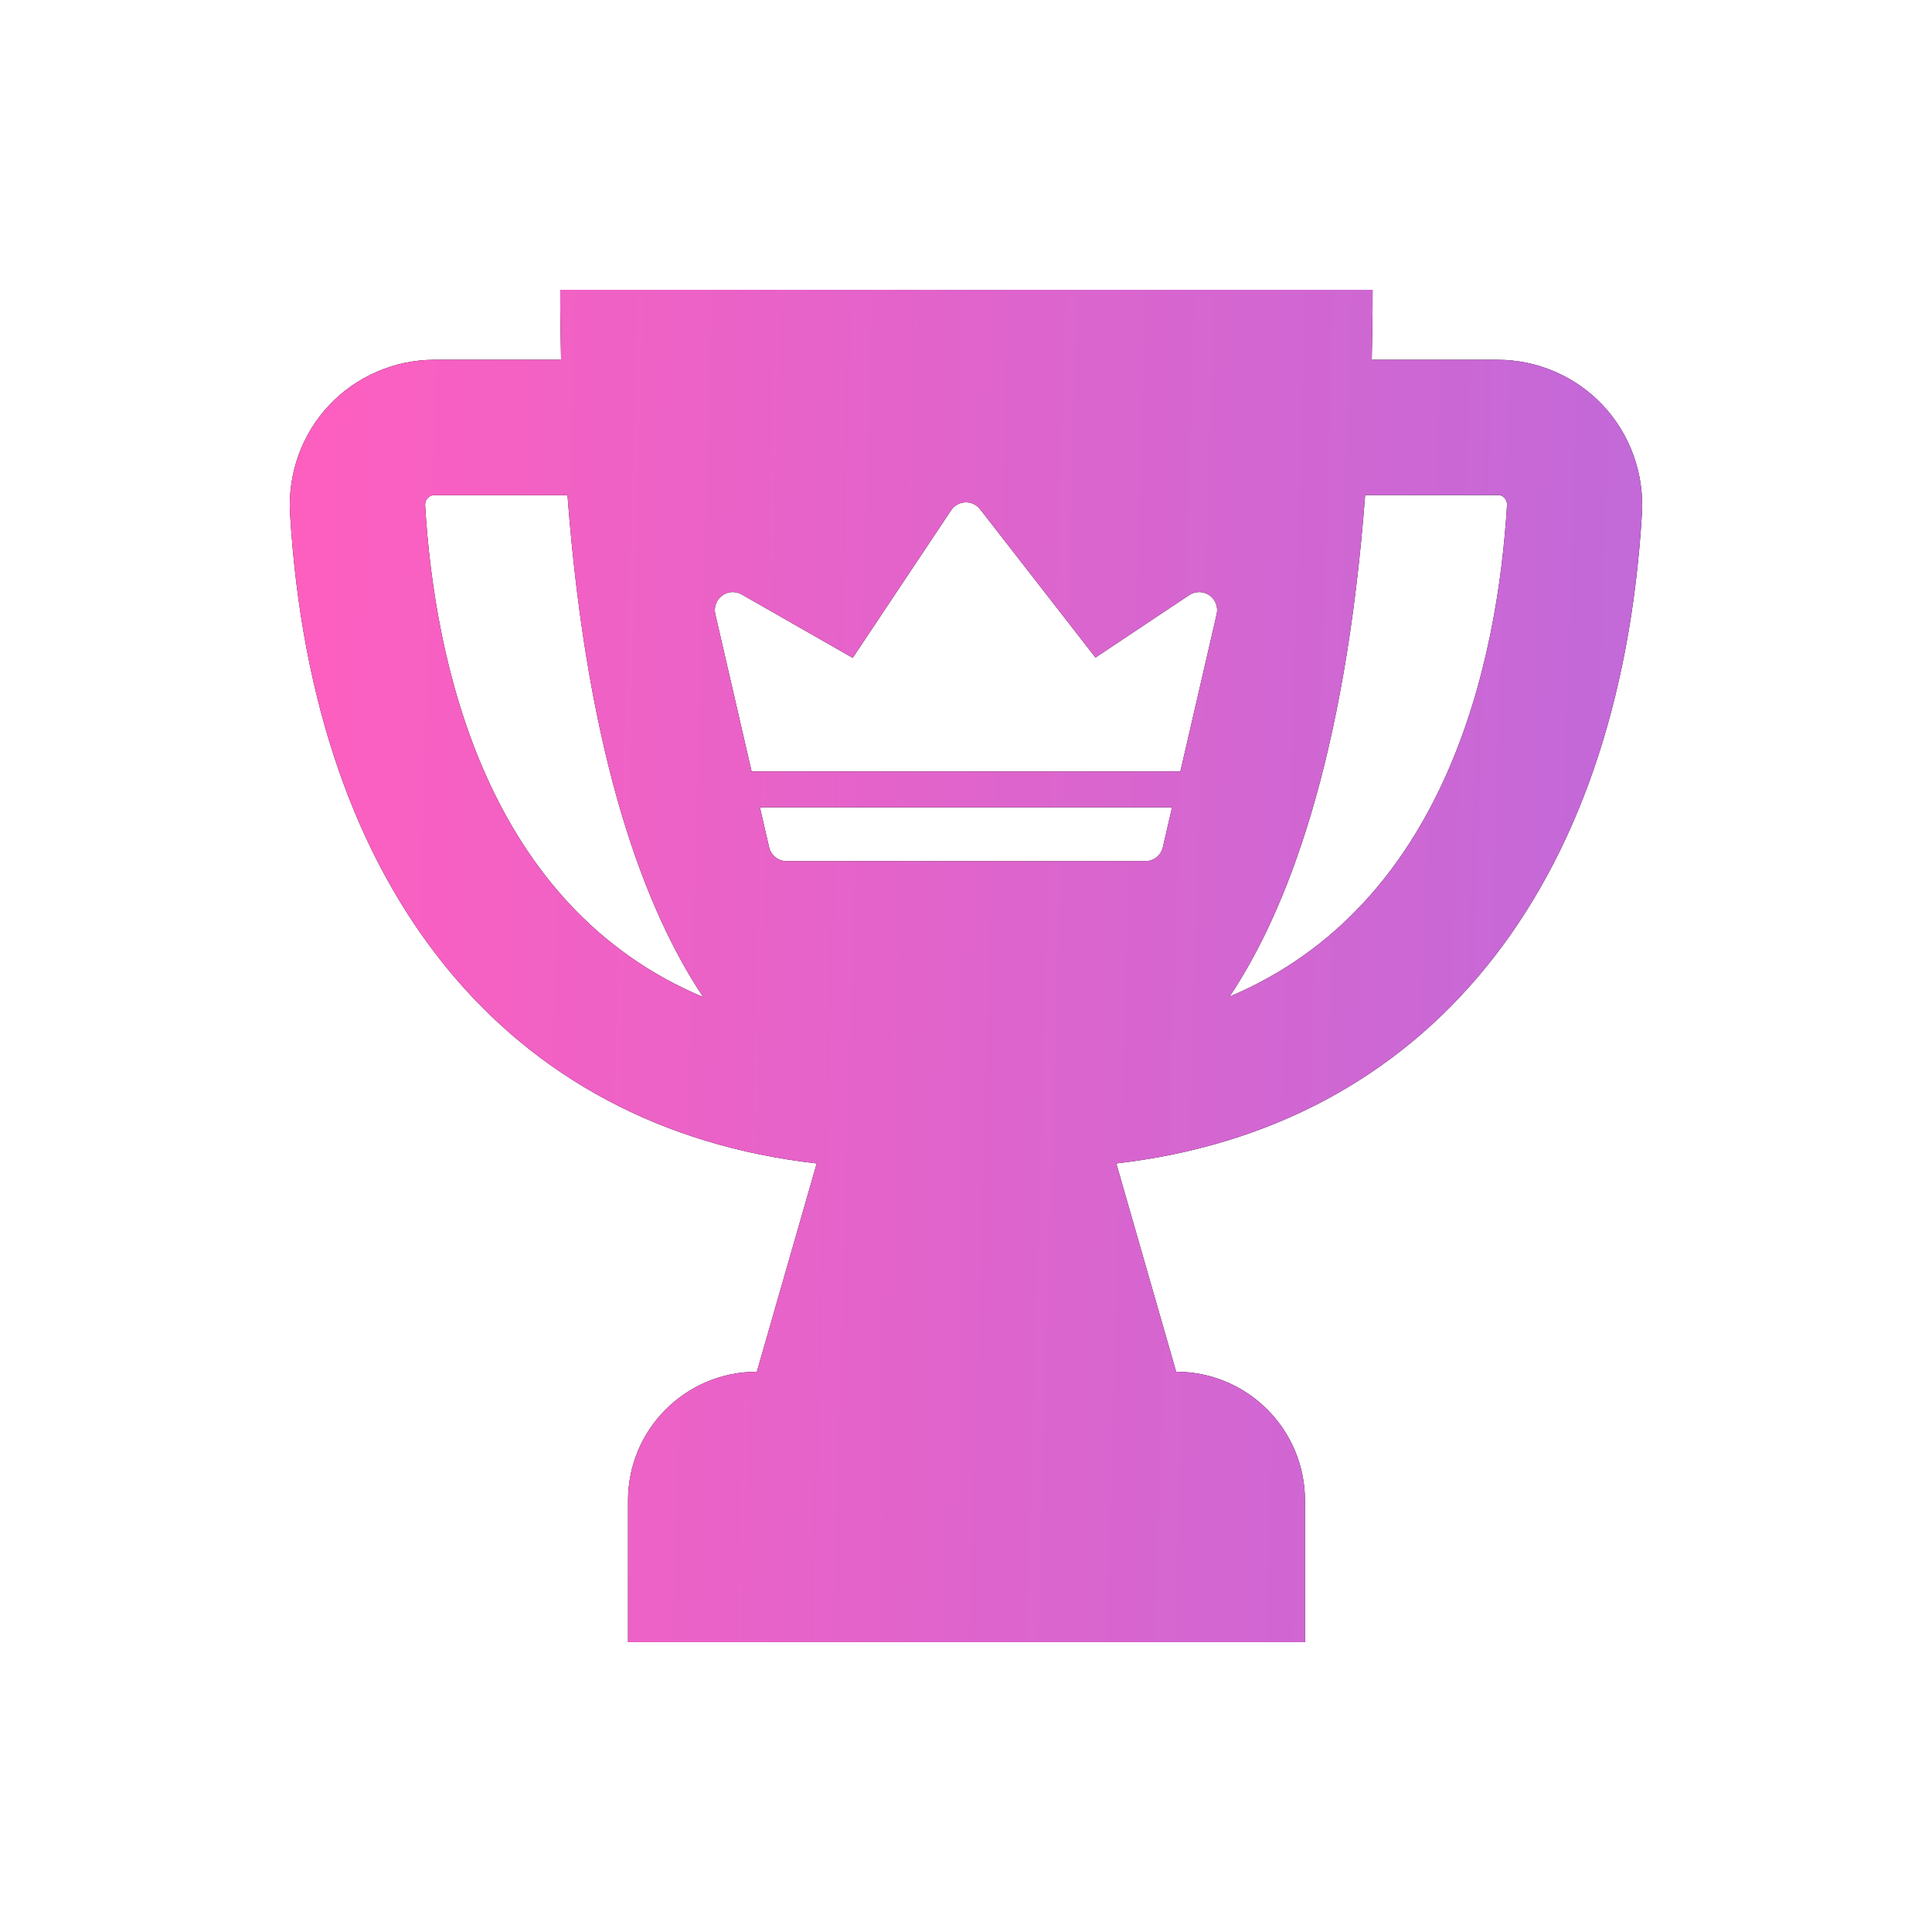
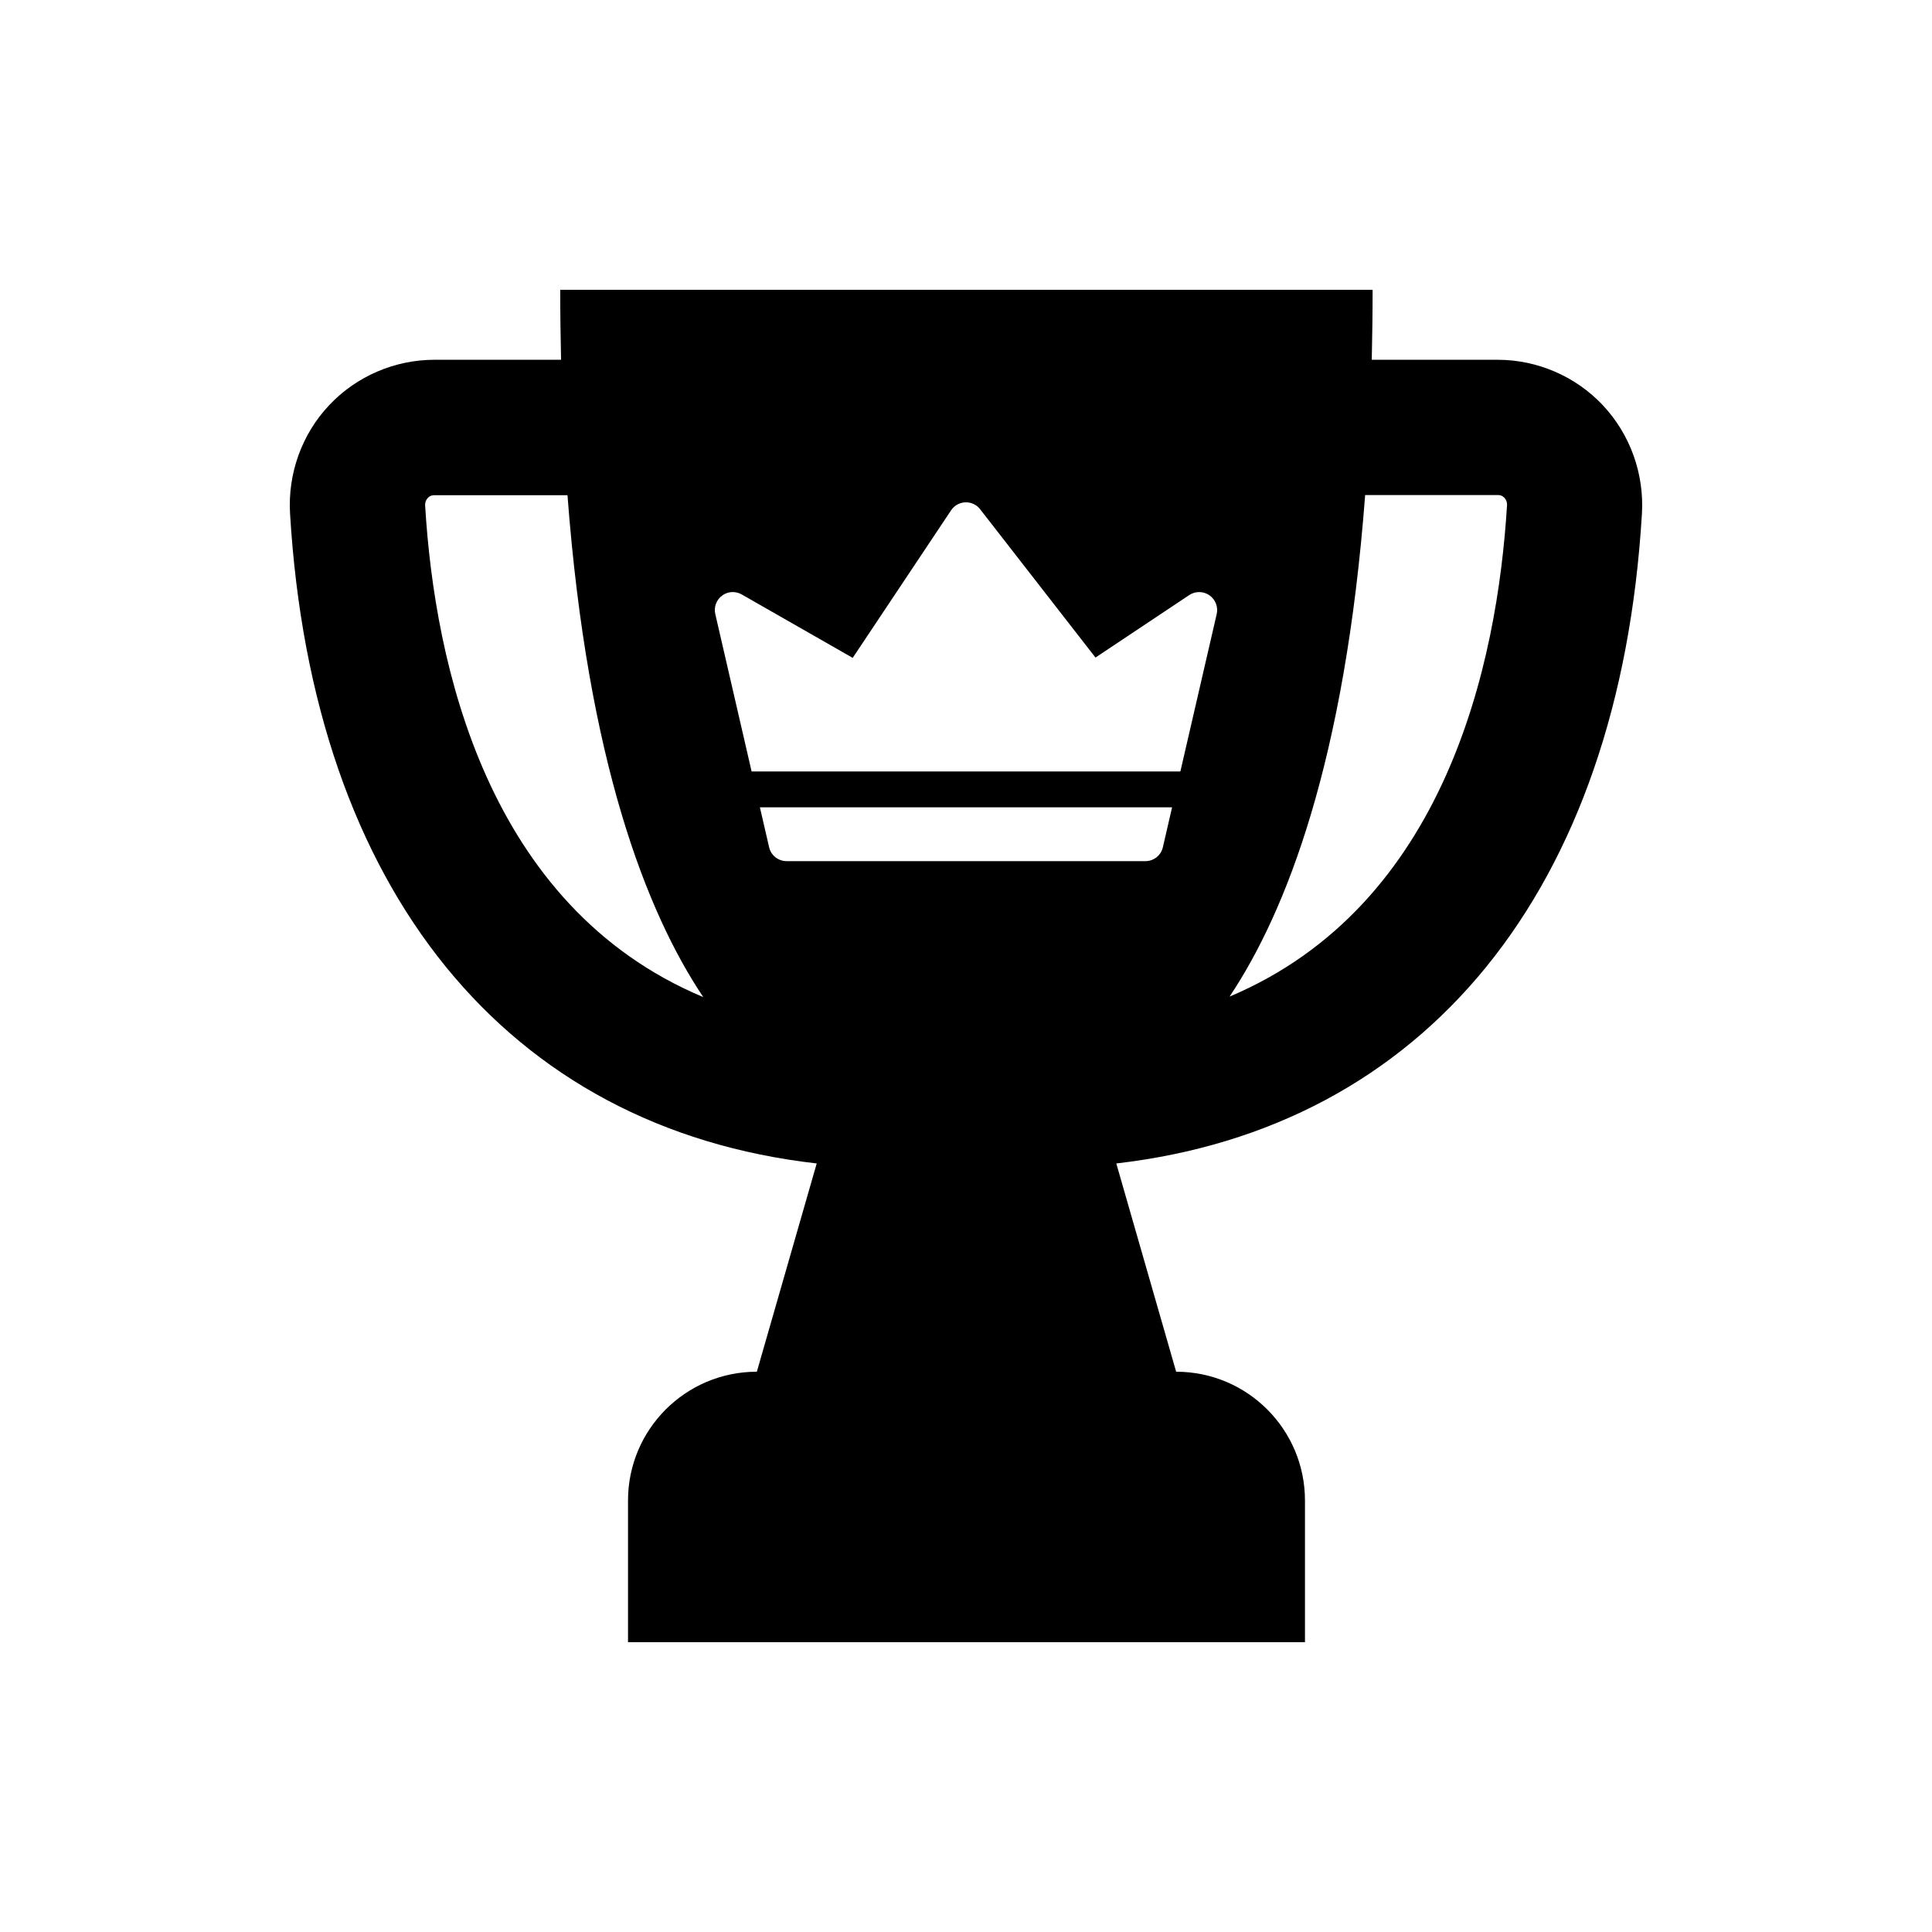
<svg xmlns="http://www.w3.org/2000/svg" width="100" height="100" viewBox="0 0 100 100" fill="none">
  <path d="M71.046 15C71.046 16.242 71.028 17.45 71.002 18.622H77.522C79.569 18.622 81.556 19.48 82.956 20.968C84.374 22.473 85.109 24.52 84.986 26.585C83.822 46.124 73.741 58.382 57.779 60.22L60.877 71C64.561 71 67.545 73.984 67.545 77.667V85H32.506V77.667C32.506 73.984 35.49 71 39.174 71L42.273 60.22C26.276 58.4 16.185 46.132 15.013 26.585C14.89 24.511 15.625 22.464 17.043 20.968C18.443 19.48 20.43 18.622 22.477 18.622H29.041C29.015 17.45 28.997 16.242 28.997 15H71.046ZM22.477 25.632C22.434 25.632 22.276 25.631 22.145 25.771C22.075 25.842 21.996 25.973 22.005 26.165C22.495 34.329 25.173 46.903 36.4 51.61C33.451 47.2 30.415 39.395 29.373 25.632H22.477ZM70.66 25.623C69.619 39.369 66.592 47.165 63.643 51.584C74.835 46.859 77.504 34.32 78.003 26.156C78.012 25.964 77.933 25.833 77.863 25.763C77.732 25.623 77.583 25.623 77.53 25.623H70.66ZM39.332 41.786L39.809 43.852C39.856 44.057 39.971 44.24 40.136 44.371C40.3 44.502 40.504 44.572 40.714 44.572H59.285C59.495 44.572 59.7 44.502 59.864 44.371C60.029 44.24 60.143 44.057 60.19 43.852L60.667 41.786H39.332ZM49.965 26.001C49.667 26.012 49.393 26.166 49.227 26.415L44.136 34.051L38.389 30.767C38.232 30.677 38.052 30.636 37.872 30.646C37.692 30.657 37.52 30.721 37.375 30.828C37.23 30.936 37.119 31.083 37.057 31.252C36.994 31.421 36.982 31.605 37.023 31.781L38.903 39.93H61.096L62.977 31.781C63.018 31.6 63.003 31.41 62.935 31.237C62.868 31.064 62.75 30.916 62.598 30.811C62.445 30.705 62.264 30.647 62.078 30.645C61.892 30.644 61.711 30.697 61.556 30.8L56.702 34.035L50.732 26.359C50.643 26.243 50.526 26.149 50.393 26.087C50.259 26.024 50.112 25.995 49.965 26.001Z" fill="black" />
-   <path d="M71.046 15C71.046 16.242 71.028 17.45 71.002 18.622H77.522C79.569 18.622 81.556 19.48 82.956 20.968C84.374 22.473 85.109 24.52 84.986 26.585C83.822 46.124 73.741 58.382 57.779 60.22L60.877 71C64.561 71 67.545 73.984 67.545 77.667V85H32.506V77.667C32.506 73.984 35.49 71 39.174 71L42.273 60.22C26.276 58.4 16.185 46.132 15.013 26.585C14.89 24.511 15.625 22.464 17.043 20.968C18.443 19.48 20.43 18.622 22.477 18.622H29.041C29.015 17.45 28.997 16.242 28.997 15H71.046ZM22.477 25.632C22.434 25.632 22.276 25.631 22.145 25.771C22.075 25.842 21.996 25.973 22.005 26.165C22.495 34.329 25.173 46.903 36.4 51.61C33.451 47.2 30.415 39.395 29.373 25.632H22.477ZM70.66 25.623C69.619 39.369 66.592 47.165 63.643 51.584C74.835 46.859 77.504 34.32 78.003 26.156C78.012 25.964 77.933 25.833 77.863 25.763C77.732 25.623 77.583 25.623 77.53 25.623H70.66ZM39.332 41.786L39.809 43.852C39.856 44.057 39.971 44.24 40.136 44.371C40.3 44.502 40.504 44.572 40.714 44.572H59.285C59.495 44.572 59.7 44.502 59.864 44.371C60.029 44.24 60.143 44.057 60.19 43.852L60.667 41.786H39.332ZM49.965 26.001C49.667 26.012 49.393 26.166 49.227 26.415L44.136 34.051L38.389 30.767C38.232 30.677 38.052 30.636 37.872 30.646C37.692 30.657 37.52 30.721 37.375 30.828C37.23 30.936 37.119 31.083 37.057 31.252C36.994 31.421 36.982 31.605 37.023 31.781L38.903 39.93H61.096L62.977 31.781C63.018 31.6 63.003 31.41 62.935 31.237C62.868 31.064 62.75 30.916 62.598 30.811C62.445 30.705 62.264 30.647 62.078 30.645C61.892 30.644 61.711 30.697 61.556 30.8L56.702 34.035L50.732 26.359C50.643 26.243 50.526 26.149 50.393 26.087C50.259 26.024 50.112 25.995 49.965 26.001Z" fill="url(#paint0_linear_167_213)" />
  <defs>
    <linearGradient id="paint0_linear_167_213" x1="15" y1="15" x2="86.982" y2="17.1" gradientUnits="userSpaceOnUse">
      <stop stop-color="#FE5FBF" />
      <stop offset="1" stop-color="#C169D9" />
    </linearGradient>
  </defs>
</svg>